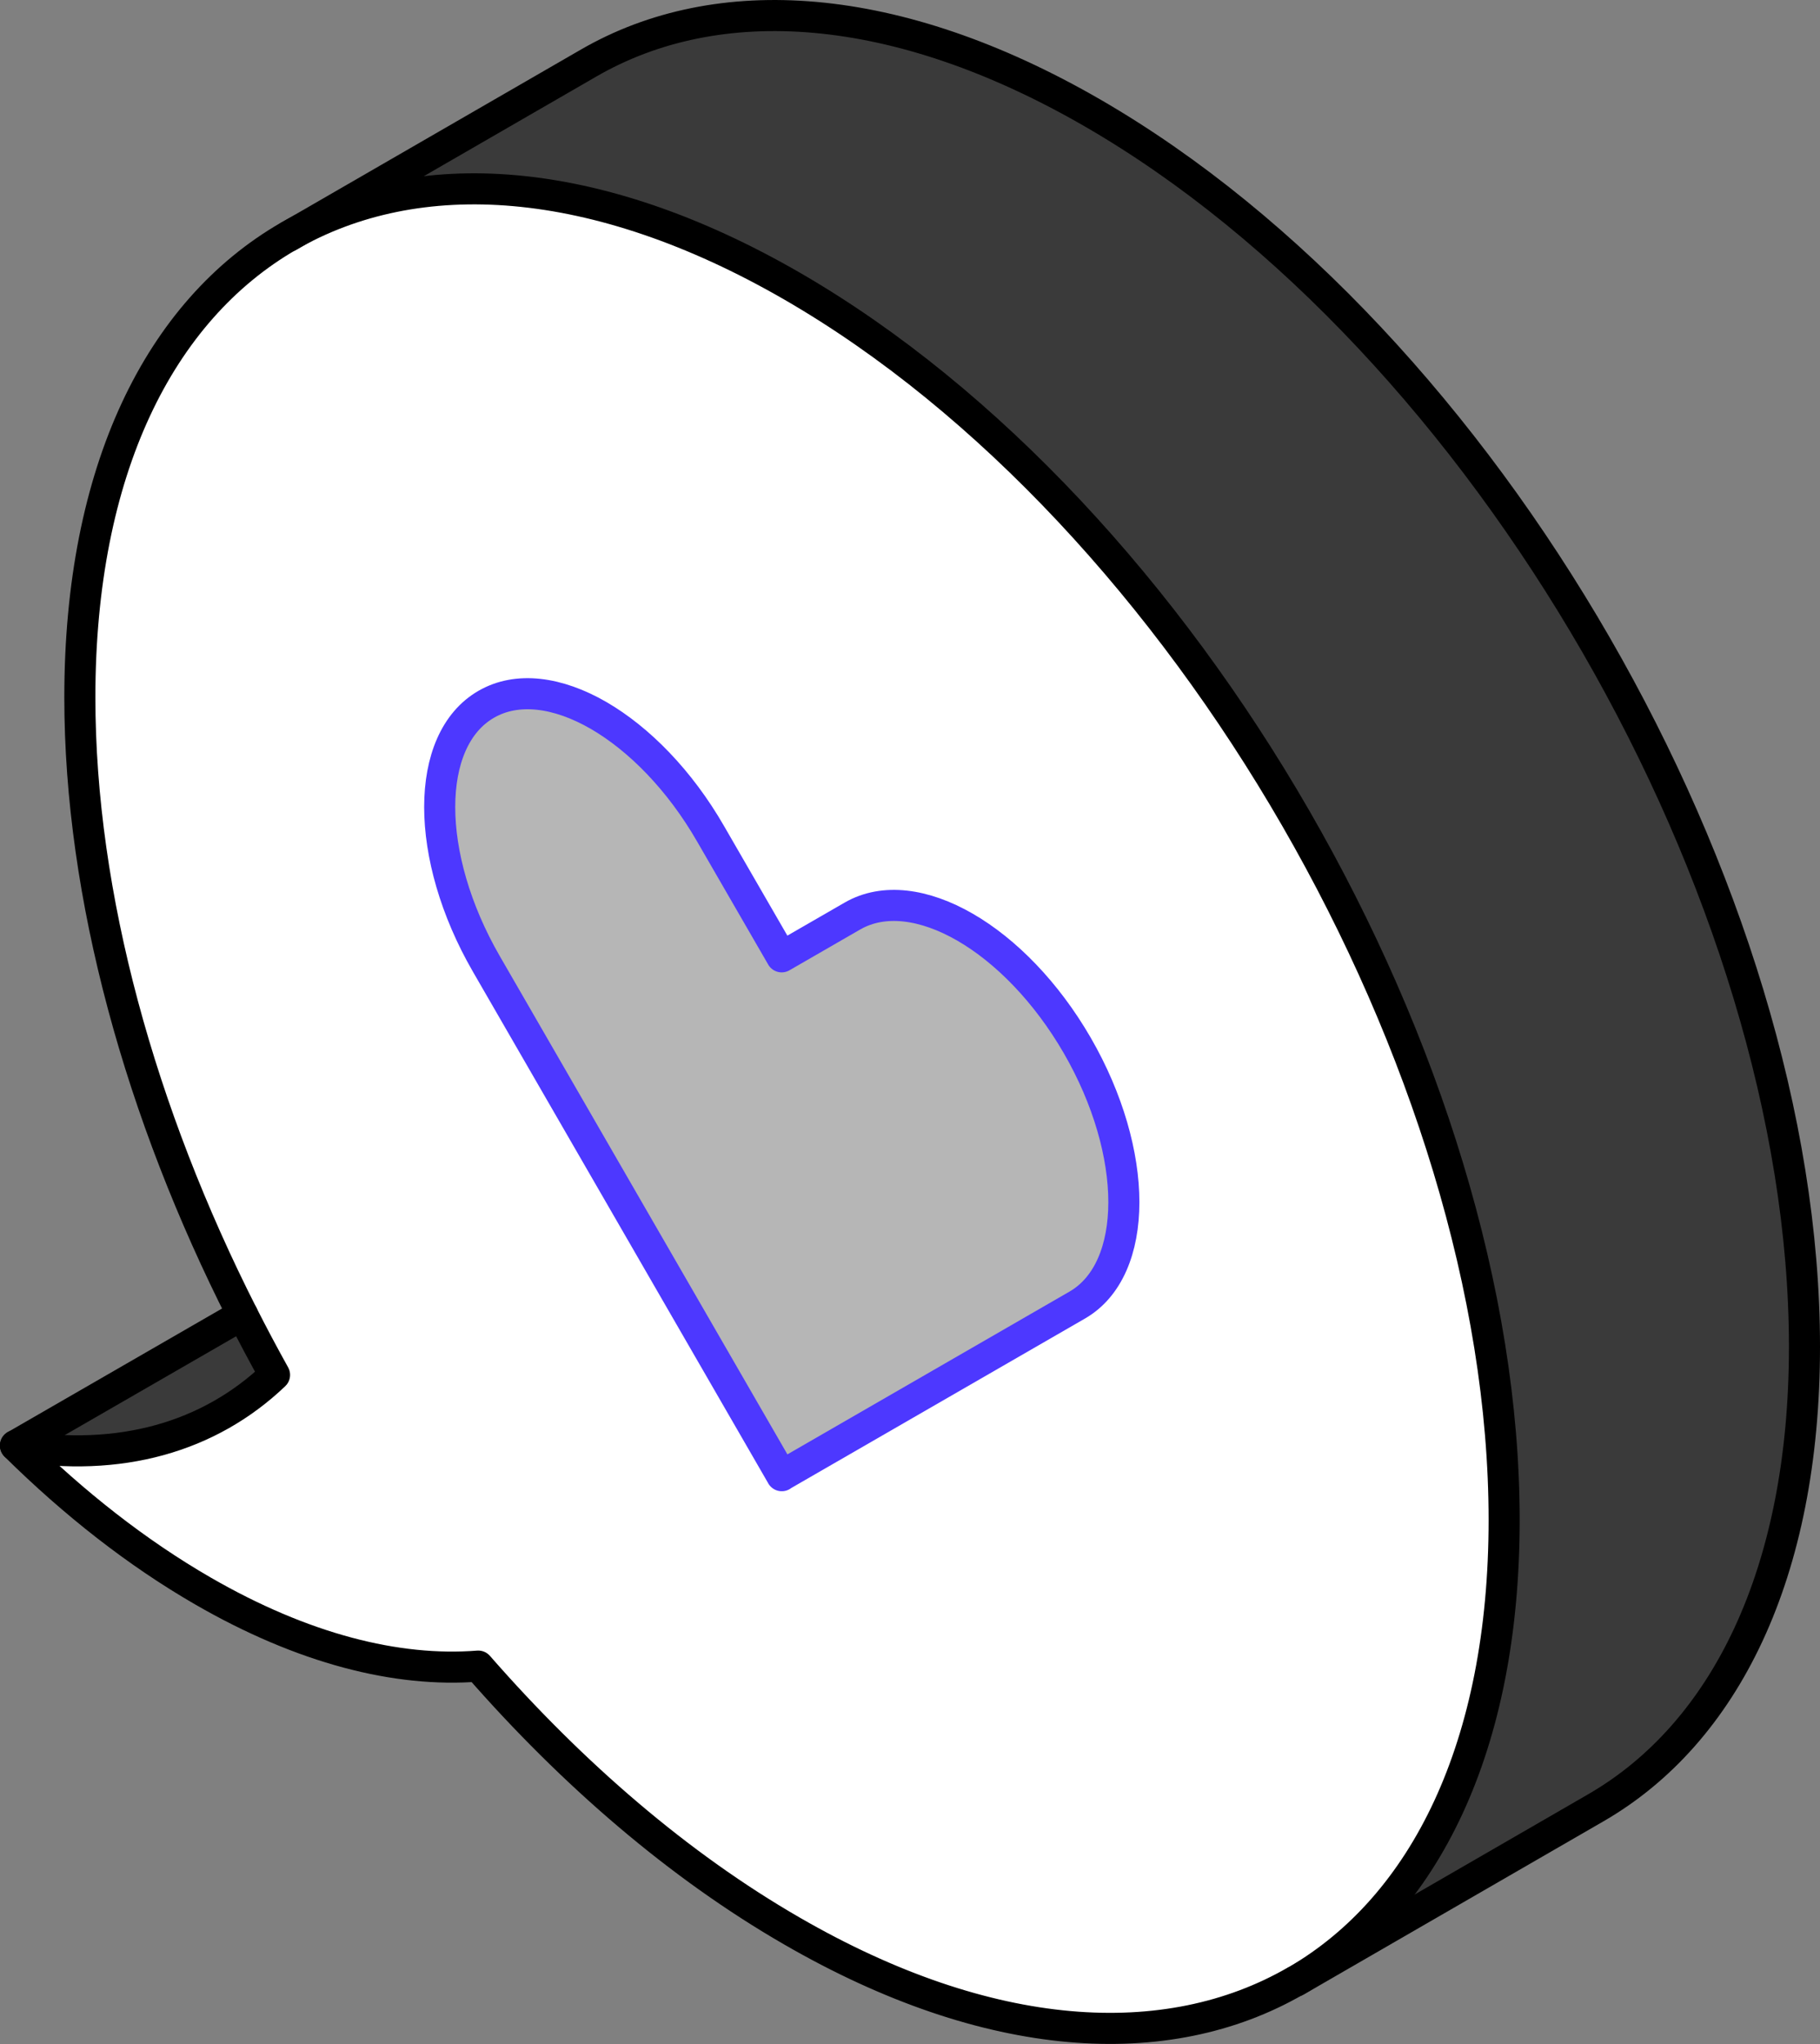
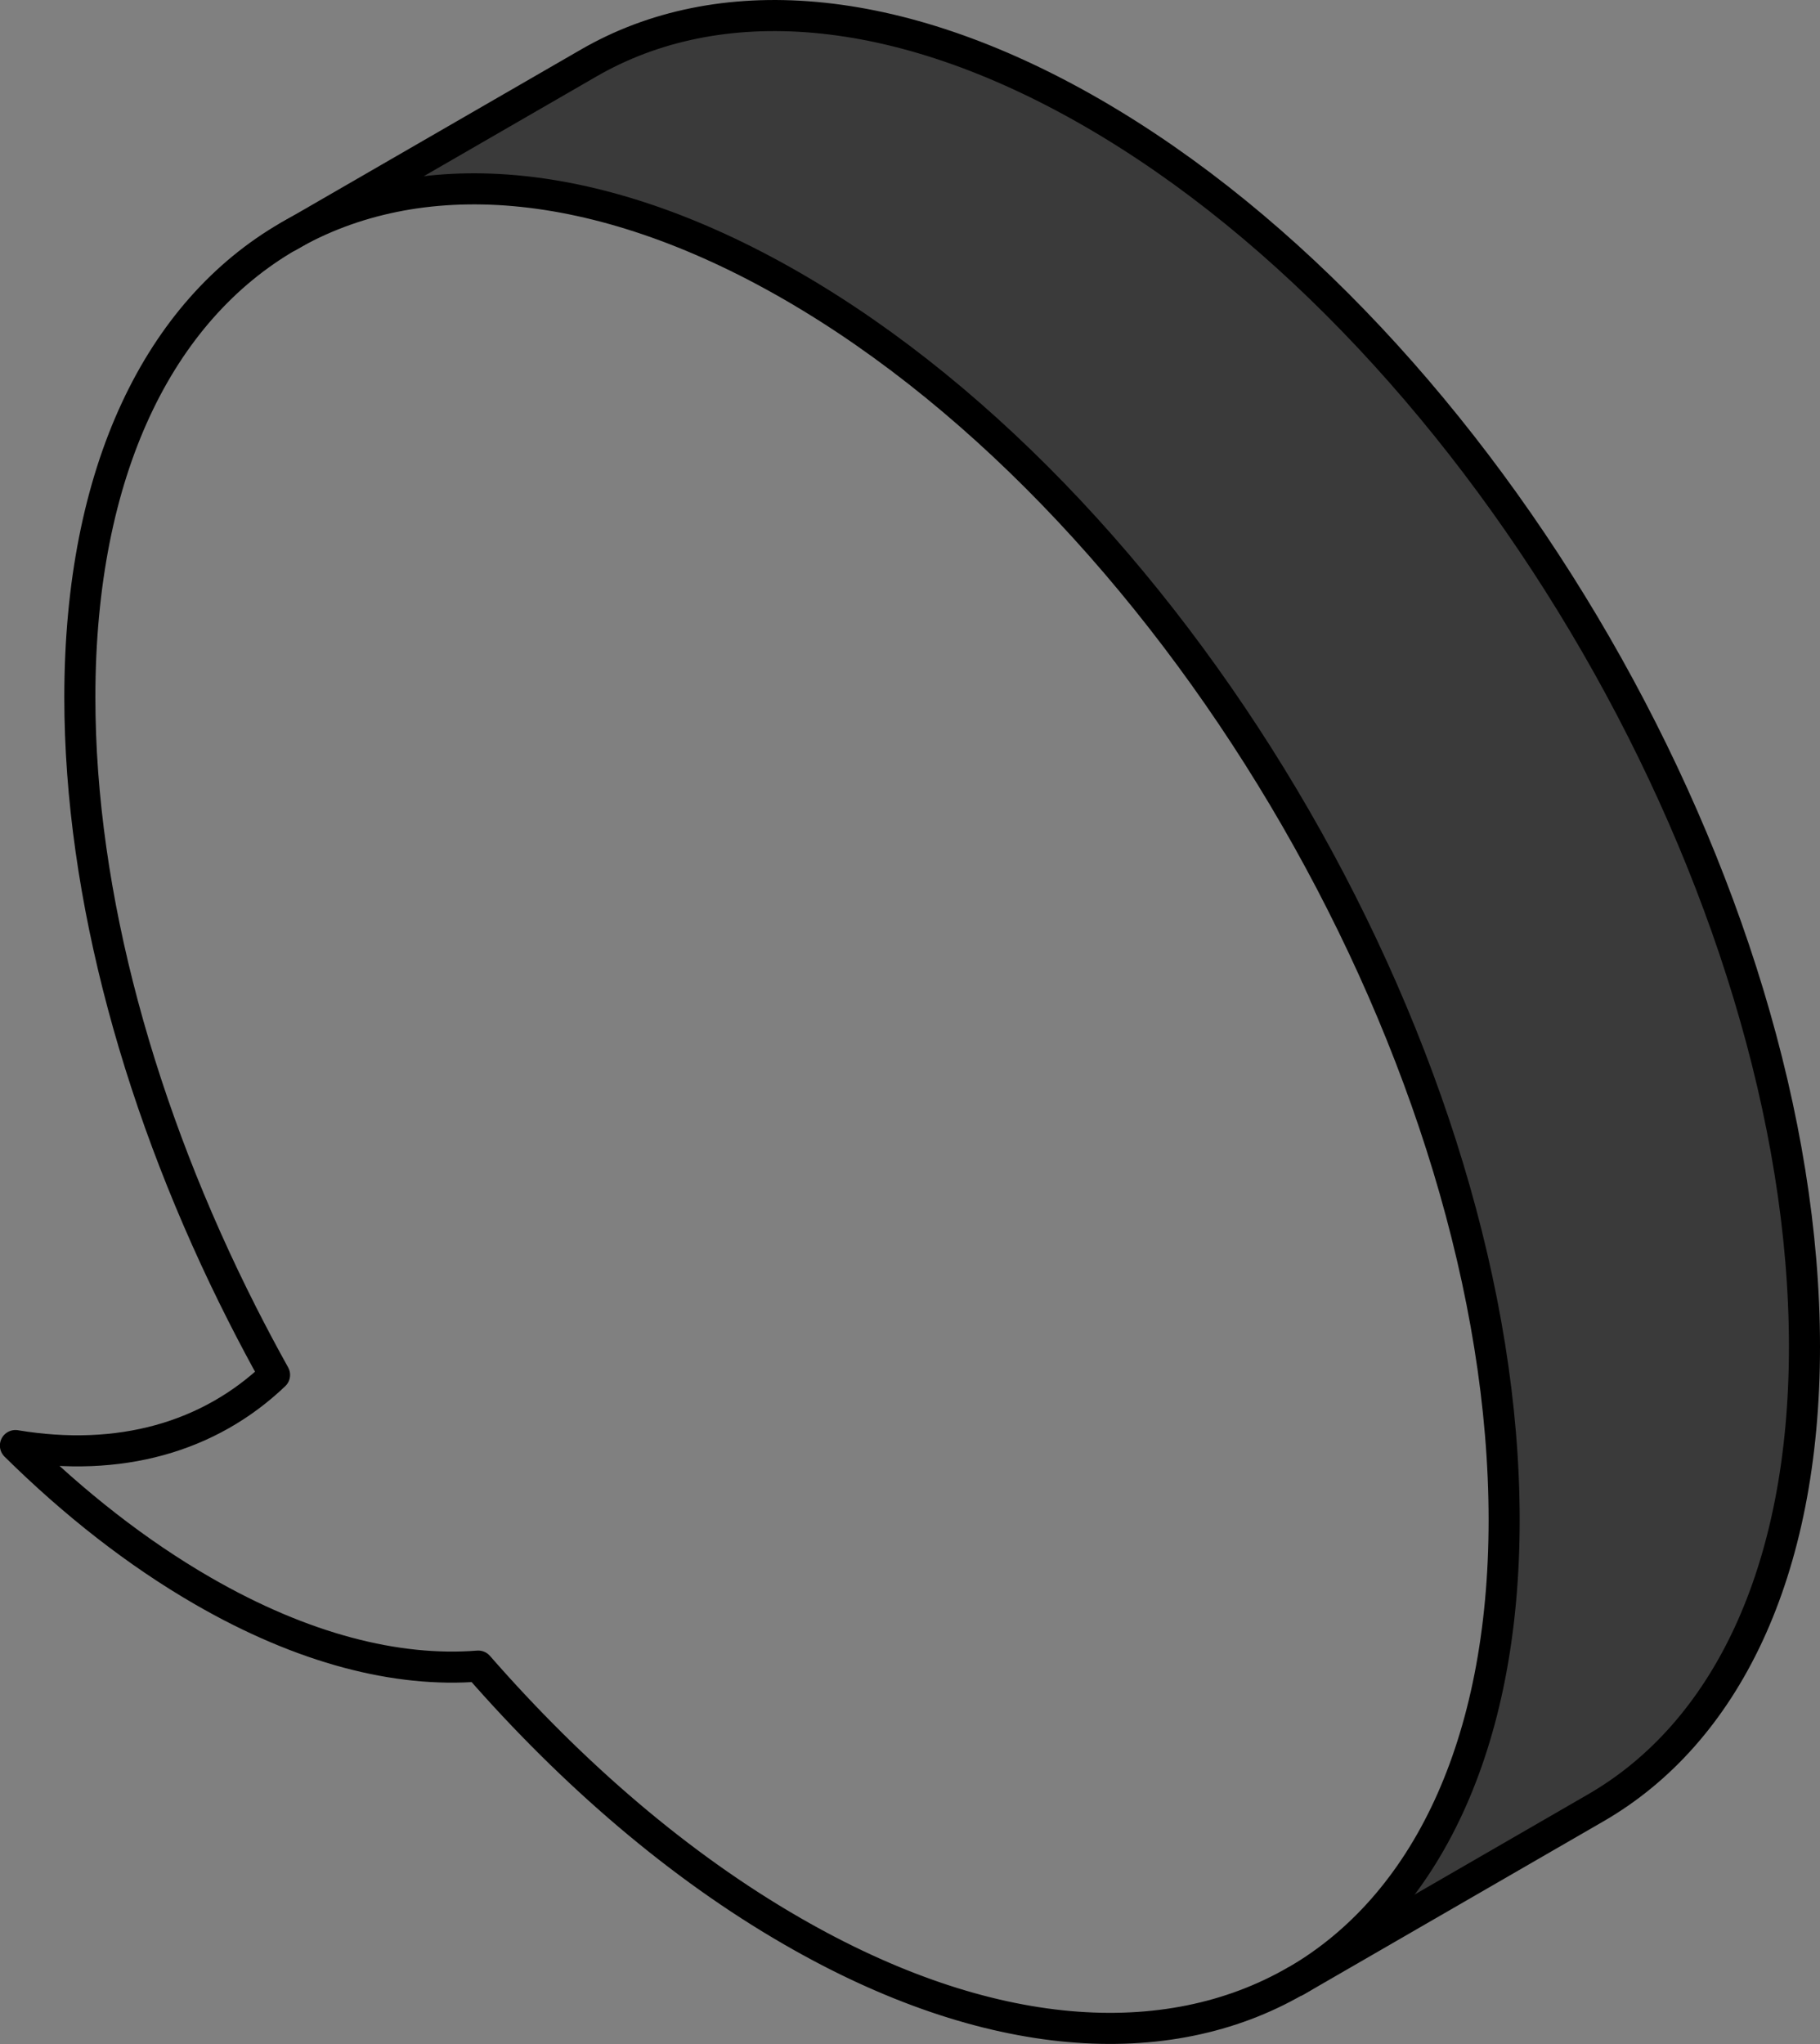
<svg xmlns="http://www.w3.org/2000/svg" id="Layer_2" data-name="Layer 2" viewBox="0 0 175.74 197.33">
  <rect x="0" y="0" width="175.74" height="197.33" fill="#808080" stroke="none" />
  <defs>
    <style>
      .cls-1 {
        stroke: #000;
      }

      .cls-1, .cls-2 {
        fill: none;
        stroke-linecap: round;
        stroke-linejoin: round;
        stroke-width: 3px;
      }

      .cls-3 {
        fill: #3a3a3a;
      }

      .cls-4 {
        fill: #fff;
      }

      .cls-2 {
        stroke: #4d38ff;
      }

      .cls-5 {
        fill: #b6b6b6;
      }
    </style>
  </defs>
  <g id="icons_design" data-name="icons design">
    <g>
      <g>
        <path class="cls-3" d="M174.24,130c0,21.93-7.7,37.33-20.15,44.52l-28.9,16.68c12.39-7.21,20.05-22.6,20.05-44.47,0-43.85-30.79-97.18-68.76-119.11-18.99-10.96-36.18-12-48.63-4.81L56.85,6.08C69.29-1.11,86.48-.07,105.47,10.89c37.98,21.93,68.77,75.26,68.77,119.11Z" />
-         <path class="cls-4" d="M76.49,27.63c37.97,21.93,68.76,75.26,68.76,119.11,0,21.87-7.66,37.26-20.05,44.47l-.08.05c-12.44,7.18-29.63,6.15-48.62-4.82-10.88-6.28-21.16-15.12-30.3-25.58-7.85.62-16.93-1.68-26.6-7.26-6.34-3.66-12.43-8.44-18.09-14.03,10.05,1.67,18.72-.8,25.02-6.82-1.07-1.92-2.1-3.87-3.1-5.83-9.81-19.39-15.7-40.39-15.7-59.58,0-21.92,7.7-37.32,20.14-44.51,12.45-7.19,29.64-6.15,48.63,4.81ZM108.53,116.06c0-4.52-1.5-9.93-4.49-15.11-5.99-10.37-15.7-15.96-21.7-12.52l-6.85,3.95-6.86-11.87c-2.98-5.18-6.91-9.17-10.83-11.44-3.92-2.26-7.85-2.8-10.84-1.07-5.99,3.45-5.99,14.67,0,25.04l28.54,49.43,28.55-16.47c2.99-1.73,4.49-5.38,4.49-9.93Z" />
-         <path class="cls-5" d="M104.04,100.95c2.99,5.18,4.49,10.59,4.49,15.11s-1.5,8.2-4.49,9.93l-28.55,16.47-28.54-49.43c-5.99-10.38-5.99-21.59,0-25.04,2.99-1.73,6.92-1.19,10.84,1.07,3.92,2.27,7.85,6.26,10.83,11.44l6.86,11.87,6.85-3.95c6-3.44,15.71,2.16,21.7,12.52Z" />
-         <path class="cls-3" d="M23.42,126.91c1,1.96,2.03,3.91,3.1,5.83-6.3,6.02-14.97,8.49-25.02,6.82l21.92-12.65Z" />
      </g>
      <g>
        <path class="cls-1" d="M125.19,191.2c12.39-7.21,20.05-22.6,20.05-44.47,0-43.85-30.79-97.18-68.76-119.11-18.99-10.96-36.18-12-48.63-4.81-12.44,7.19-20.14,22.59-20.14,44.51,0,19.19,5.87,40.2,15.7,59.58,1,1.97,2.03,3.91,3.1,5.83-6.3,6.02-14.97,8.49-25.02,6.82,5.66,5.59,11.75,10.37,18.09,14.03,9.68,5.59,18.76,7.88,26.6,7.26,9.14,10.46,19.42,19.31,30.3,25.58,18.99,10.97,36.18,12,48.62,4.82" />
-         <path class="cls-2" d="M75.49,142.46l-28.54-49.43c-5.99-10.38-5.99-21.59,0-25.04,2.99-1.73,6.92-1.19,10.84,1.07,3.92,2.27,7.85,6.26,10.83,11.44l6.86,11.87,6.85-3.95c6-3.44,15.71,2.16,21.7,12.52,2.99,5.18,4.49,10.59,4.49,15.11s-1.5,8.2-4.49,9.93l-28.55,16.47Z" />
        <path class="cls-1" d="M27.86,22.82L56.85,6.08C69.29-1.11,86.48-.07,105.47,10.89c37.98,21.93,68.77,75.26,68.77,119.11,0,21.93-7.7,37.33-20.15,44.52l-28.98,16.74" />
-         <line class="cls-1" x1="1.5" y1="139.55" x2="23.42" y2="126.91" />
      </g>
    </g>
  </g>
</svg>